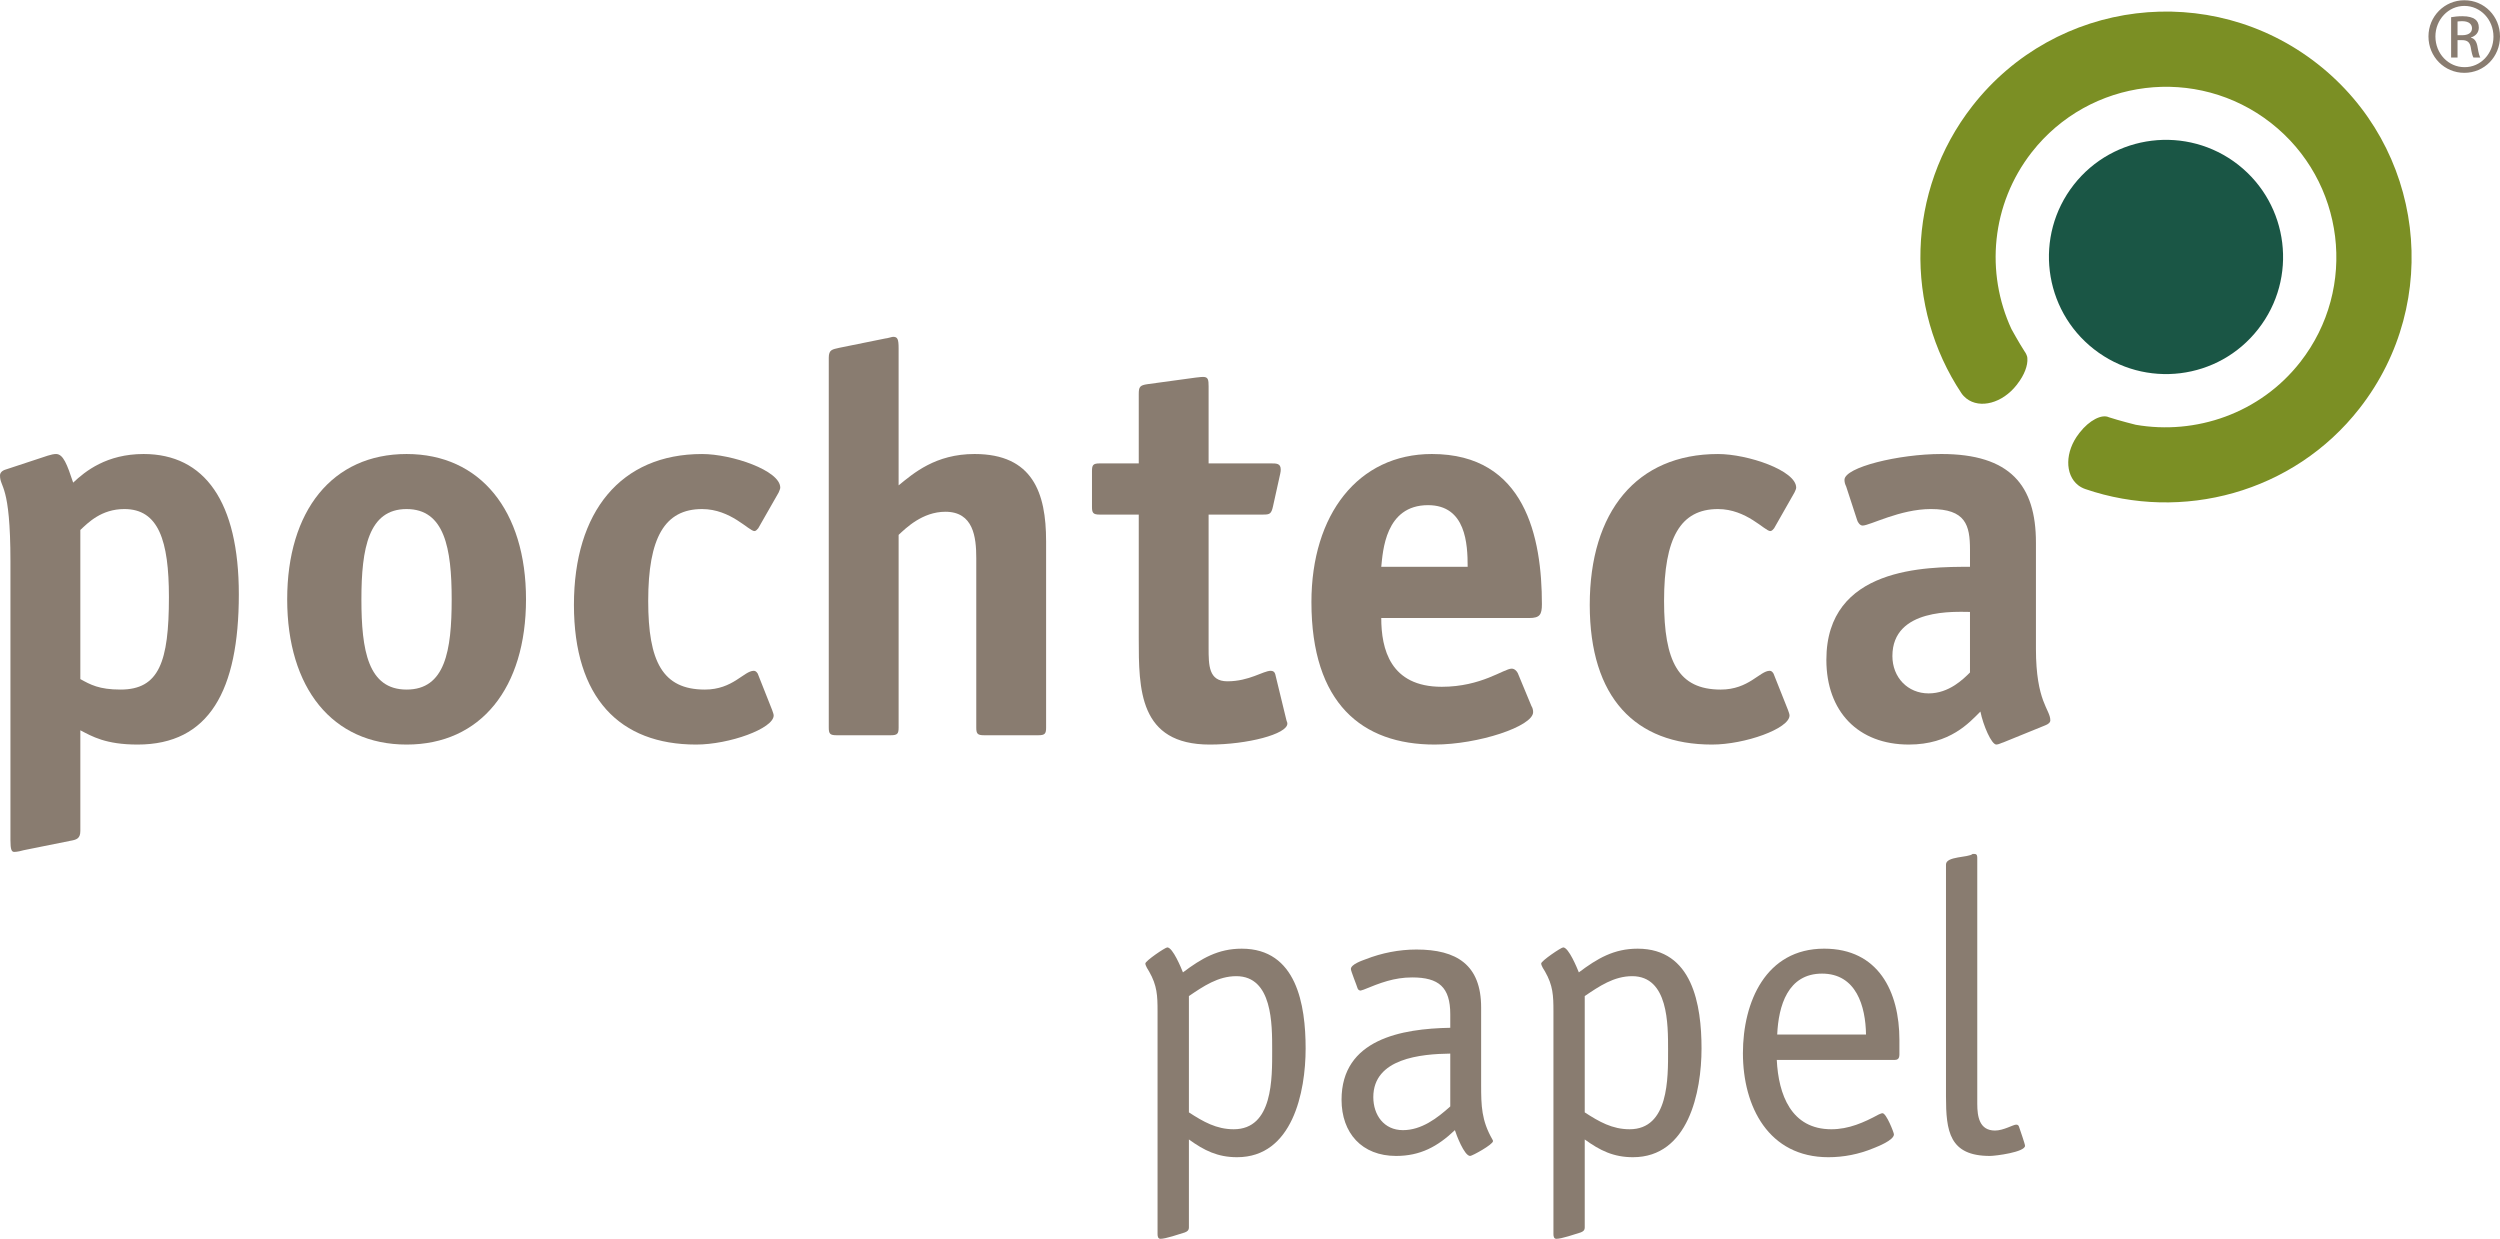
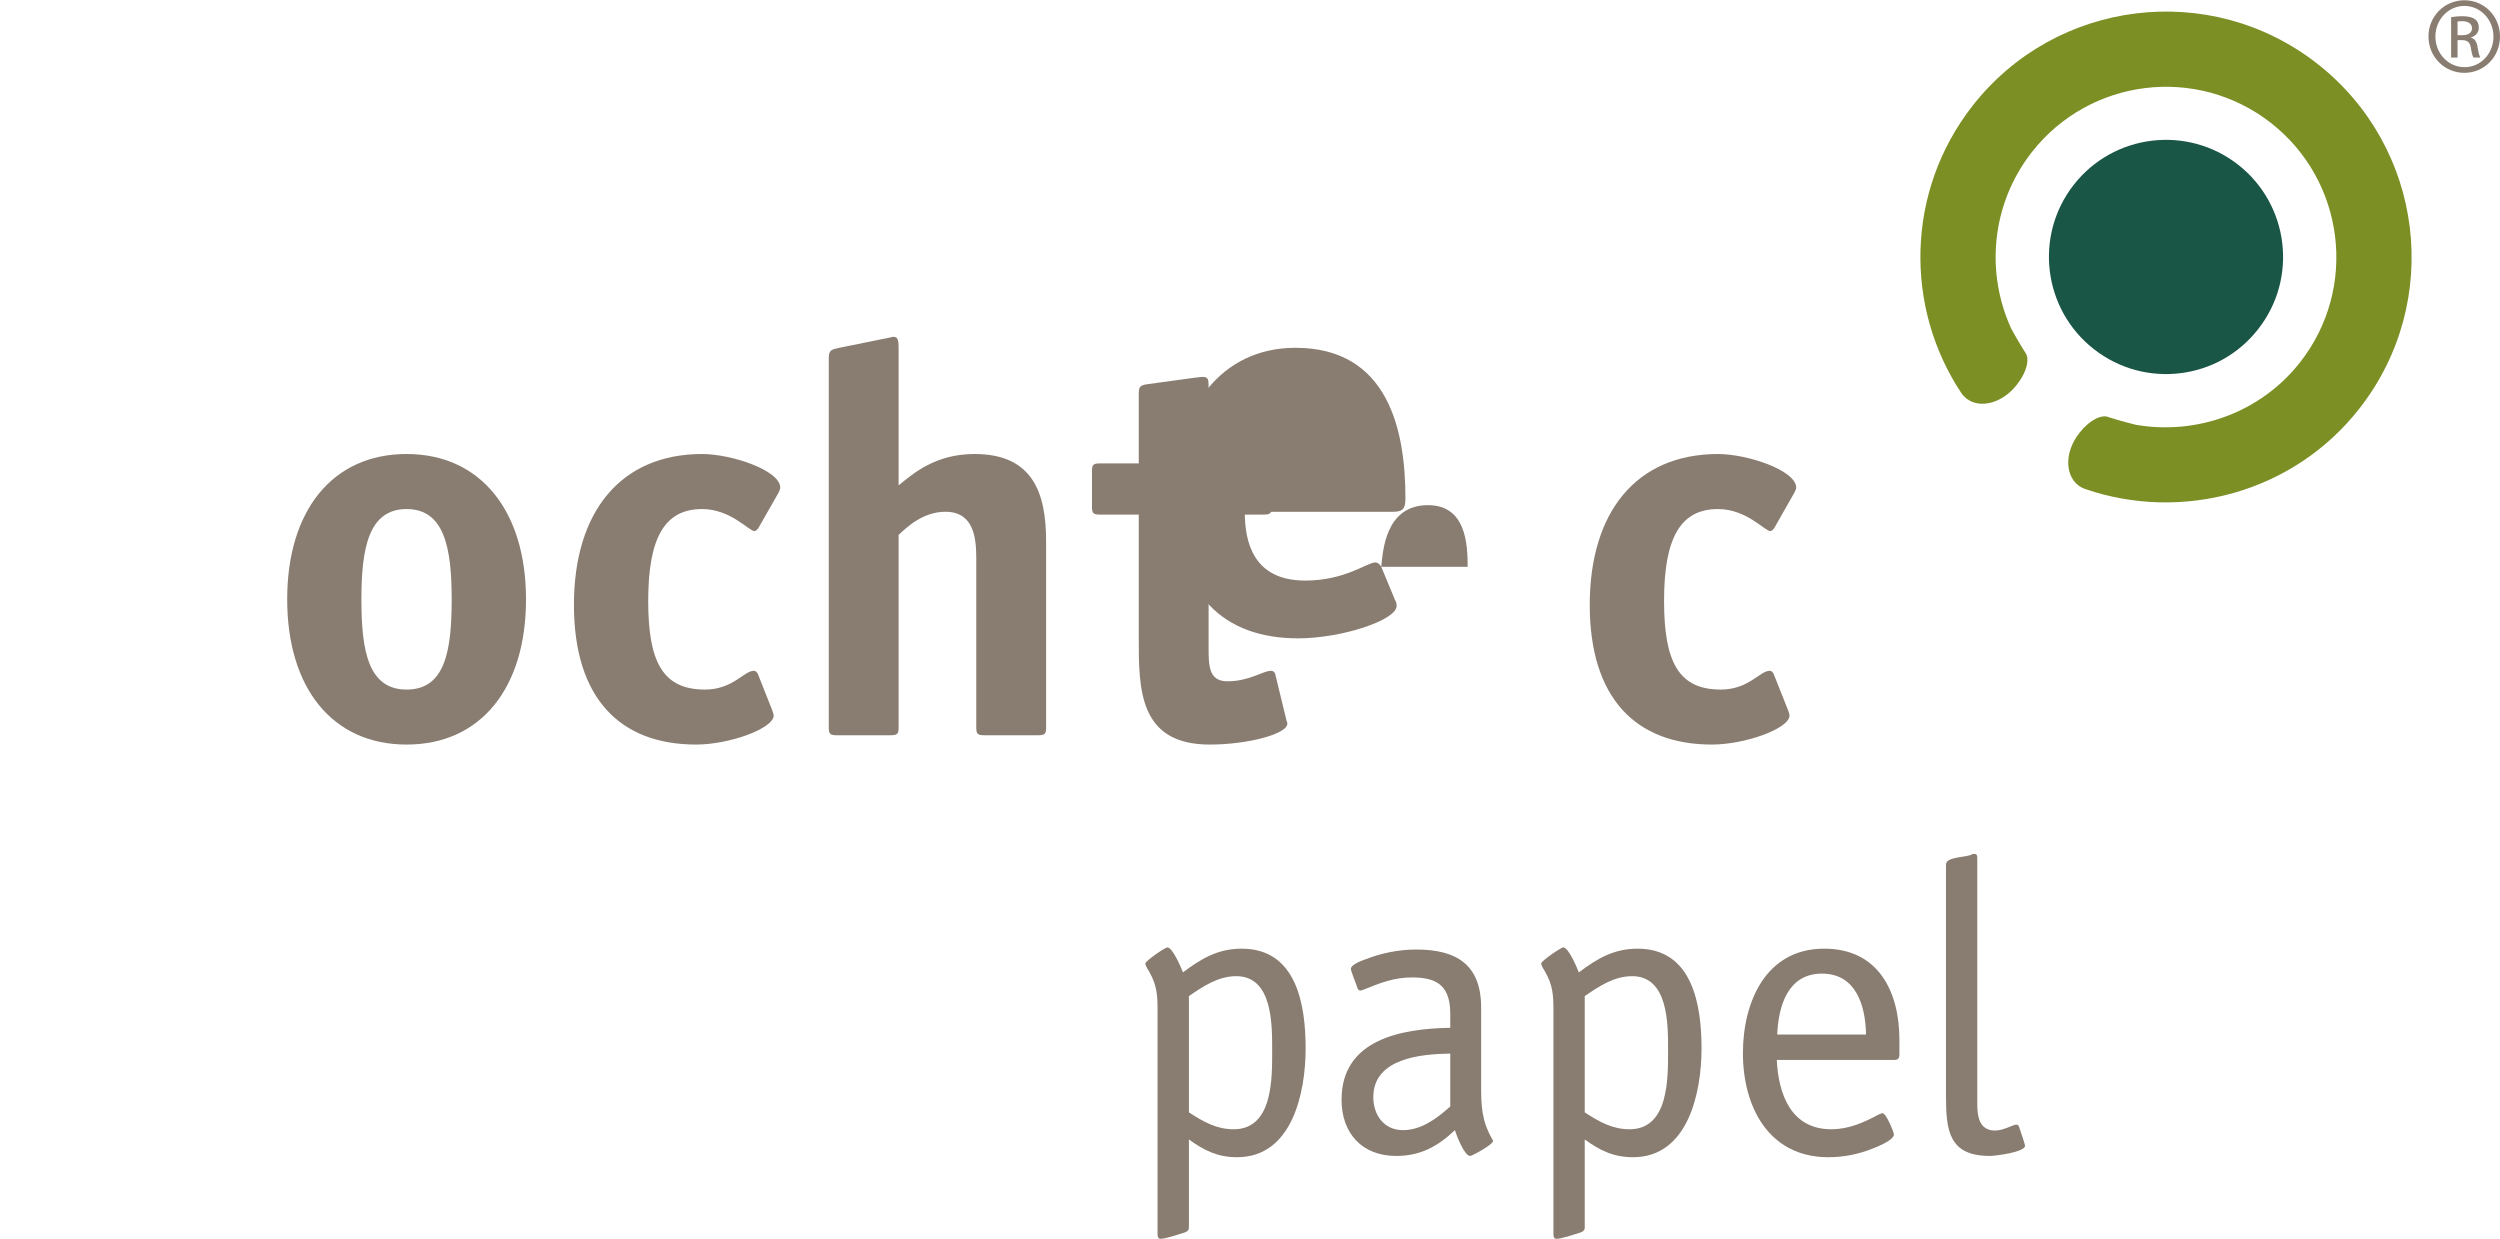
<svg xmlns="http://www.w3.org/2000/svg" xml:space="preserve" width="458px" height="227px" style="shape-rendering:geometricPrecision; text-rendering:geometricPrecision; image-rendering:optimizeQuality; fill-rule:evenodd; clip-rule:evenodd" viewBox="0 0 457.999 226.905">
  <defs>
    <style type="text/css">
   
    .fil1 {fill:#1A5645;fill-rule:nonzero}
    .fil2 {fill:#7B8F24;fill-rule:nonzero}
    .fil0 {fill:#897C70;fill-rule:nonzero}
   
  </style>
  </defs>
  <g id="Capa_x0020_1">
-     <path class="fil0" d="M14.718 133.741c2.121,1.106 4.631,2.615 10.487,2.615 13.096,0 18.549,-9.871 18.549,-27.53 0,-16.926 -6.245,-25.698 -17.448,-25.698 -6.747,0 -10.673,3.132 -12.901,5.245 -1.111,-3.332 -1.813,-5.245 -3.139,-5.245 -0.395,0 -0.897,0.107 -1.503,0.297l-7.652 2.524c-0.715,0.199 -1.111,0.604 -1.111,1.111 0,2.321 1.913,1.512 1.913,15.731l0 51.107c0,1.715 0.211,2.126 0.704,2.126 0.501,0 1.406,-0.204 1.706,-0.31l8.471 -1.708c1.218,-0.207 1.924,-0.405 1.924,-1.825l0 -18.441zm0 -36.697c1.408,-1.318 3.833,-3.833 8.065,-3.833 6.255,0 8.164,5.747 8.164,16.133 0,11.891 -1.813,16.938 -8.867,16.938 -3.937,0 -5.541,-0.914 -7.362,-1.921l0 -27.317z" />
    <path class="fil0" d="M96.365 109.747c0,-16.231 -8.368,-26.619 -21.876,-26.619 -13.608,0 -21.876,10.388 -21.876,26.619 0,16.235 8.269,26.609 21.876,26.609 13.604,0 21.876,-10.373 21.876,-26.609zm-21.876 16.535c-7.064,0 -8.28,-7.165 -8.28,-16.535 0,-9.377 1.322,-16.535 8.28,-16.535 6.947,0 8.258,7.158 8.258,16.535 0,9.466 -1.204,16.535 -8.258,16.535z" />
    <path class="fil0" d="M138.814 123.354c-0.203,-0.31 -0.407,-0.511 -0.714,-0.511 -1.806,0 -3.824,3.44 -8.966,3.44 -7.761,0 -10.382,-5.146 -10.382,-16.242 0,-11.593 3.018,-16.829 9.87,-16.829 5.26,0 8.579,4.033 9.593,4.033 0.289,0 0.492,-0.299 0.694,-0.51l3.737 -6.548c0.094,-0.304 0.298,-0.608 0.298,-0.9 0,-3.139 -8.867,-6.157 -14.322,-6.157 -14.902,0 -23.477,10.573 -23.477,27.625 0,17.031 8.357,25.601 22.389,25.601 6.048,0 14.204,-2.923 14.204,-5.335 0,-0.302 -0.213,-0.71 -0.291,-1.018l-2.633 -6.648z" />
    <path class="fil0" d="M191.644 99.06c0,-8.77 -2.419,-15.933 -13.105,-15.933 -7.167,0 -11.191,3.533 -13.913,5.744l0 -25.103c0,-1.72 -0.202,-2.11 -1.013,-2.11 -0.194,0 -1.109,0.299 -1.408,0.299l-8.473 1.718c-1.205,0.294 -1.9,0.294 -1.9,1.804l0 67.756c0,1.105 0.192,1.413 1.4,1.413l9.988 0c1.206,0 1.408,-0.307 1.408,-1.413l0 -35.294c1.301,-1.207 4.334,-4.235 8.57,-4.235 5.133,0 5.655,4.641 5.655,8.481l0 31.049c0,1.105 0.202,1.413 1.408,1.413l9.968 0c1.218,0 1.418,-0.307 1.418,-1.413l0 -34.175z" />
    <path class="fil0" d="M233.623 123.455c-0.106,-0.408 -0.405,-0.612 -0.813,-0.612 -1.406,0 -3.934,1.924 -7.958,1.924 -3.437,0 -3.437,-2.933 -3.437,-6.159l0 -24.386 9.989 0c1.196,0 1.504,-0.102 1.814,-1.527l1.314 -5.937c0.096,-0.406 0.096,-0.609 0.096,-0.806 0,-1.105 -0.803,-1.105 -1.719,-1.105l-11.493 0 0 -14.113c0,-1.21 -0.086,-1.729 -0.995,-1.729 -0.605,0 -1.021,0.114 -1.321,0.114l-8.867 1.21c-1.419,0.202 -1.613,0.504 -1.613,1.81l0 12.709 -7.159 0c-1.206,0 -1.41,0.294 -1.41,1.414l0 6.547c0,1.105 0.205,1.414 1.41,1.414l7.159 0 0 22.681c0,9.272 0,19.452 13.01,19.452 6.861,0 14.212,-1.91 14.212,-3.839 0,-0.291 -0.107,-0.291 -0.211,-0.791l-2.007 -8.271z" />
-     <path class="fil0" d="M253.045 103.793c0.301,-2.818 0.705,-11.296 8.57,-11.296 6.959,0 7.259,7.167 7.259,11.296l-15.828 0zm25.004 19.458c-0.213,-0.407 -0.611,-0.804 -1.111,-0.804 -1.416,0 -5.538,3.325 -12.805,3.325 -9.476,0 -11.088,-6.958 -11.088,-12.599l27.108 0c1.93,0 2.323,-0.608 2.323,-2.526 0,-12.199 -3.02,-27.52 -20.157,-27.52 -13.509,0 -22.067,11.093 -22.067,27.13 0,18.543 9.263,26.098 22.568,26.098 7.962,0 18.048,-3.329 18.048,-5.944 0,-0.395 -0.109,-0.815 -0.309,-1.108l-2.51 -6.054z" />
+     <path class="fil0" d="M253.045 103.793c0.301,-2.818 0.705,-11.296 8.57,-11.296 6.959,0 7.259,7.167 7.259,11.296l-15.828 0zc-0.213,-0.407 -0.611,-0.804 -1.111,-0.804 -1.416,0 -5.538,3.325 -12.805,3.325 -9.476,0 -11.088,-6.958 -11.088,-12.599l27.108 0c1.93,0 2.323,-0.608 2.323,-2.526 0,-12.199 -3.02,-27.52 -20.157,-27.52 -13.509,0 -22.067,11.093 -22.067,27.13 0,18.543 9.263,26.098 22.568,26.098 7.962,0 18.048,-3.329 18.048,-5.944 0,-0.395 -0.109,-0.815 -0.309,-1.108l-2.51 -6.054z" />
    <path class="fil0" d="M324.909 123.354c-0.193,-0.31 -0.387,-0.511 -0.696,-0.511 -1.814,0 -3.829,3.44 -8.972,3.44 -7.769,0 -10.385,-5.146 -10.385,-16.242 0,-11.593 3.02,-16.829 9.881,-16.829 5.234,0 8.572,4.033 9.575,4.033 0.309,0 0.51,-0.299 0.705,-0.51l3.724 -6.548c0.117,-0.304 0.319,-0.608 0.319,-0.9 0,-3.139 -8.879,-6.157 -14.323,-6.157 -14.918,0 -23.495,10.573 -23.495,27.625 0,17.031 8.366,25.601 22.387,25.601 6.05,0 14.213,-2.923 14.213,-5.335 0,-0.302 -0.203,-0.71 -0.29,-1.018l-2.643 -6.648z" />
-     <path class="fil0" d="M360.901 123.15c-1.216,1.211 -3.84,3.832 -7.576,3.832 -3.828,0 -6.638,-2.923 -6.638,-6.847 0,-8.879 11.686,-8.078 14.213,-8.078l0 11.093zm13.81 9.673c0.502,-0.192 0.907,-0.496 0.907,-0.905 0,-2.013 -2.635,-3.331 -2.635,-13.106l0 -19.455c0,-10.485 -4.717,-16.231 -17.329,-16.231 -7.77,0 -17.747,2.423 -17.747,4.739 0,0.406 0.104,0.806 0.308,1.206l2.009 6.157c0.107,0.396 0.512,1.009 1.003,1.009 1.323,0 6.861,-3.027 12.505,-3.027 6.36,0 7.17,2.914 7.17,7.456l0 3.126c-7.979,0 -26.312,0 -26.312,17.046 0,9.473 5.837,15.517 15.109,15.517 7.565,0 11.088,-4.028 13.113,-6.045 0.502,2.513 2.019,6.045 2.914,6.045 0.406,0 0.909,-0.299 1.305,-0.406l7.68 -3.125z" />
    <path class="fil1" d="M379.901 33.817c7.296,-9.336 20.776,-10.99 30.119,-3.695 9.331,7.309 10.991,20.785 3.683,30.118 -7.272,9.34 -20.744,10.99 -30.085,3.692 -9.343,-7.297 -11.001,-20.782 -3.717,-30.114z" />
    <path class="fil2" d="M381.012 79.186c1.748,-2.245 4.055,-3.418 5.337,-2.791 1.881,0.618 4.921,1.377 4.921,1.377 10.952,1.907 22.762,-2.056 30.136,-11.488 10.614,-13.581 8.193,-33.199 -5.384,-43.819 -13.579,-10.608 -33.188,-8.198 -43.811,5.384 -7.449,9.558 -8.483,22.092 -3.714,32.391 0,0 1.351,2.464 2.42,4.119 0.077,0.077 0.503,0.743 0.494,1.23 0.114,1.275 -0.542,3.072 -1.835,4.713l-0.135 0.184c-2.587,3.311 -6.696,4.424 -9.197,2.471 -0.356,-0.285 -0.665,-0.599 -0.915,-0.976 -10.434,-15.692 -10.221,-36.943 2.025,-52.627 15.295,-19.571 43.577,-23.04 63.156,-7.742 19.581,15.303 23.065,43.571 7.75,63.161 -12.12,15.524 -32.576,20.834 -50.217,14.779 -0.465,-0.159 -0.917,-0.393 -1.322,-0.705 -2.481,-1.951 -2.422,-6.19 0.155,-9.486l0.133 -0.174z" />
    <path class="fil0" d="M451.485 0c3.638,0 6.514,2.941 6.514,6.63 0,3.743 -2.876,6.667 -6.542,6.667 -3.622,0 -6.563,-2.924 -6.563,-6.667 0,-3.689 2.941,-6.63 6.563,-6.63l0.028 0zm-0.028 1.038c-2.905,0 -5.29,2.504 -5.29,5.592 0,3.155 2.385,5.626 5.318,5.626 2.941,0.039 5.317,-2.47 5.317,-5.588 0,-3.126 -2.377,-5.63 -5.317,-5.63l-0.028 0zm-1.237 9.456l-1.176 0 0 -7.392c0.618,-0.097 1.205,-0.179 2.083,-0.179 1.131,0 1.861,0.233 2.306,0.556 0.445,0.328 0.685,0.826 0.685,1.529 0,0.974 -0.655,1.564 -1.437,1.804l0 0.054c0.628,0.114 1.07,0.709 1.224,1.798 0.184,1.147 0.35,1.594 0.485,1.829l-1.256 0c-0.163,-0.235 -0.346,-0.918 -0.493,-1.891 -0.183,-0.941 -0.665,-1.297 -1.591,-1.297l-0.83 0 0 3.189zm0 -4.092l0.859 0c0.976,0 1.793,-0.359 1.793,-1.272 0,-0.648 -0.471,-1.296 -1.793,-1.296 -0.385,0 -0.647,0.03 -0.859,0.054l0 2.514z" />
    <path class="fil0" d="M226.636 211.953c-3.56,0 -6.042,-1.236 -8.829,-3.251l0 16.114c0,0.539 -0.321,0.765 -0.781,0.931 -1.006,0.308 -3.487,1.158 -4.414,1.158 -0.471,0 -0.549,-0.46 -0.549,-0.849l0 -40.838c0,-2.865 -0.077,-4.724 -1.545,-7.286 -0.153,-0.23 -0.692,-1.077 -0.692,-1.466 0,-0.473 3.634,-2.949 4.023,-2.949 1.003,0 2.559,3.797 2.866,4.576 3.405,-2.559 6.437,-4.343 10.769,-4.343 10.074,0 11.706,10.309 11.706,18.285 0,7.982 -2.404,19.918 -12.554,19.918zm-0.155 -33.166c-3.328,0 -6.038,1.857 -8.673,3.647l0 21.306c2.635,1.708 5.035,3.092 8.21,3.092 7.208,0 7.044,-9.37 7.044,-14.488 0,-4.719 0.078,-13.558 -6.58,-13.558z" />
    <path class="fil0" d="M269.327 211.721c-1.08,0 -2.559,-3.958 -2.79,-4.726 -3.176,3.019 -6.35,4.726 -10.769,4.726 -6.271,0 -9.997,-4.187 -9.997,-10.306 0,-11.077 11.001,-13.018 19.918,-13.171l0 -2.48c0,-4.961 -2.096,-6.747 -6.979,-6.747 -3.329,0 -5.884,1.01 -8.904,2.245 -0.078,0 -0.465,0.166 -0.542,0.166 -0.231,0 -0.472,-0.166 -0.549,-0.392 -0.154,-0.542 -1.236,-3.175 -1.236,-3.561 0,-0.859 2.092,-1.559 2.71,-1.789 2.944,-1.152 6.118,-1.78 9.303,-1.78 7.354,0 11.85,2.79 11.85,10.613l0 14.183c0,3.872 0.079,6.508 2.019,9.922 0.076,0.155 0.153,0.227 0.153,0.387 0,0.617 -3.8,2.711 -4.187,2.711zm-3.638 -18.75c-5.346,0.072 -14.099,0.849 -14.099,7.976 0,3.252 1.929,6.048 5.425,6.048 3.403,0 6.27,-2.18 8.674,-4.344l0 -9.68z" />
    <path class="fil0" d="M299.163 211.953c-3.57,0 -6.051,-1.236 -8.84,-3.251l0 16.114c0,0.539 -0.309,0.765 -0.772,0.931 -1.005,0.308 -3.482,1.158 -4.42,1.158 -0.463,0 -0.541,-0.46 -0.541,-0.849l0 -40.838c0,-2.865 -0.076,-4.724 -1.543,-7.286 -0.156,-0.23 -0.703,-1.077 -0.703,-1.466 0,-0.473 3.647,-2.949 4.033,-2.949 1.004,0 2.556,3.797 2.865,4.576 3.406,-2.559 6.429,-4.343 10.77,-4.343 10.073,0 11.706,10.309 11.706,18.285 0,7.982 -2.406,19.918 -12.556,19.918zm-0.154 -33.166c-3.338,0 -6.051,1.857 -8.686,3.647l0 21.306c2.635,1.708 5.038,3.092 8.222,3.092 7.198,0 7.046,-9.37 7.046,-14.488 0,-4.719 0.077,-13.558 -6.581,-13.558z" />
    <path class="fil0" d="M335.504 206.833c3.174,0 5.963,-1.234 8.676,-2.708 0.231,-0.076 0.465,-0.231 0.696,-0.231 0.704,0 2.091,3.562 2.091,3.87 0,1.086 -3.019,2.25 -3.792,2.558 -2.634,1.088 -5.422,1.631 -8.221,1.631 -10.923,0 -15.652,-9.222 -15.652,-19.057 0,-9.386 4.187,-19.149 14.879,-19.149 9.919,0 13.79,7.828 13.79,16.738l0 2.176c0,0.692 0.086,1.468 -0.85,1.468l-21.616 0c0.309,6.36 2.632,12.704 9.997,12.704zm-1.709 -28.515c-6.27,0 -7.979,5.891 -8.211,11.16l16.269 0c-0.078,-5.192 -1.784,-11.16 -8.058,-11.16z" />
    <path class="fil0" d="M364.559 211.721c-7.44,0 -8.056,-4.503 -8.056,-10.925l0 -42.468c0,-1.544 4.099,-1.234 4.881,-1.934l0.31 0c0.54,0 0.54,0.39 0.54,0.85l0 40.061 0 4.876c0,2.324 0.384,4.887 3.252,4.887 1.553,0 3.329,-1.085 3.879,-1.085 0.308,0 0.464,0.157 0.542,0.467 0.154,0.459 1.078,3.098 1.078,3.408 0,1.167 -5.421,1.862 -6.426,1.862z" />
  </g>
</svg>